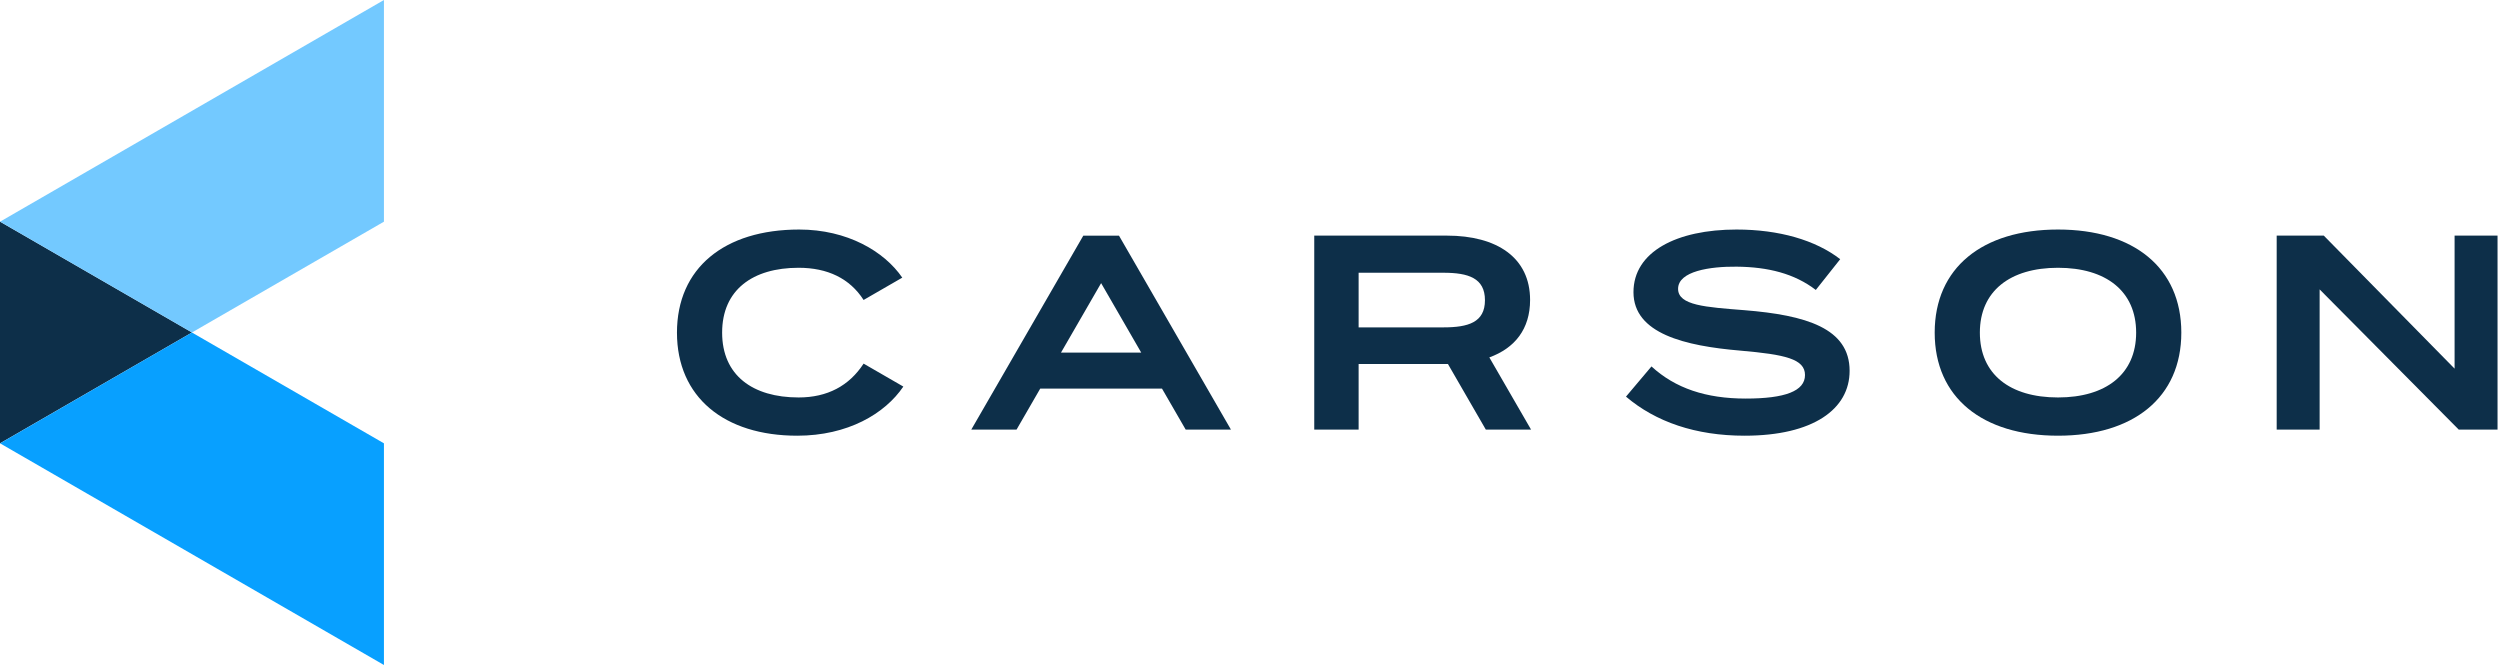
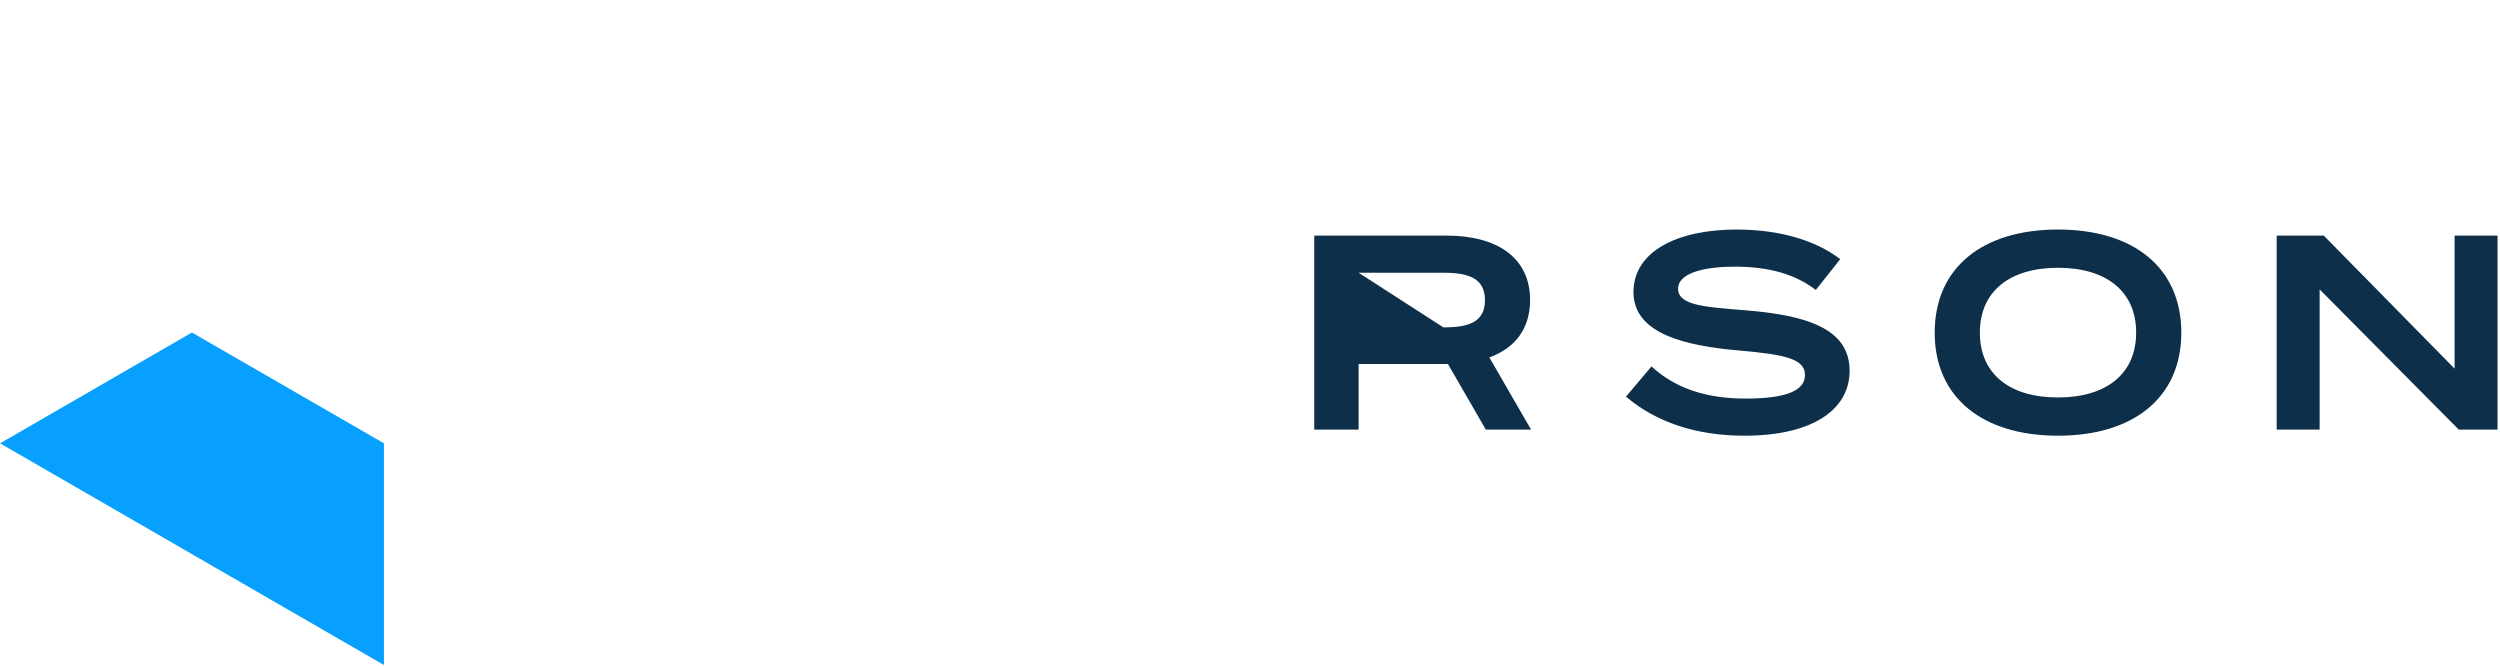
<svg xmlns="http://www.w3.org/2000/svg" width="383px" height="102px" viewBox="0 0 383 102" version="1.1">
  <title>Logo/Carson+AllColor</title>
  <desc>Created with Sketch.</desc>
  <g id="Symbols" stroke="none" stroke-width="1" fill="none" fill-rule="evenodd">
    <g id="Logo/Carson/AllColor">
      <g id="Logo/Carson+AllColor">
-         <polygon id="Fill-1" fill="#0D2F49" points="0 67.916 29.413 50.935 0 33.954" />
        <polygon id="Fill-2" fill="#08A0FF" points="0.008 67.918 58.819 101.878 58.819 67.918 29.401 50.939" />
-         <polygon id="Fill-3" fill="#73C9FF" points="58.819 -0 0.008 33.96 29.402 50.939 58.819 33.96" />
        <g id="Group-16" transform="translate(103, 34.878)" fill="#0D2F49">
          <path d="M180.361,21.938 C180.361,27.796 174.799,31.872 164.271,31.872 C156.757,31.872 150.644,29.749 146.101,25.886 L150.007,21.259 C153.658,24.612 158.37,26.183 164.441,26.183 C170.469,26.183 173.526,25.037 173.526,22.575 C173.526,20.112 170.469,19.433 163.634,18.839 C155.144,18.117 147.248,16.249 147.248,9.881 C147.248,3.683 153.87,0.287 163.04,0.287 C169.535,0.287 175.139,1.9 178.918,4.829 L175.182,9.542 C171.913,7.037 167.88,6.018 163.04,5.976 C159.007,5.933 154.083,6.655 154.083,9.372 C154.083,11.919 158.328,12.174 164.229,12.641 C173.696,13.405 180.361,15.4 180.361,21.938" id="Fill-4" />
          <path d="M224.258,16.079 C224.258,9.711 219.631,6.145 212.286,6.145 C204.942,6.145 200.315,9.711 200.315,16.079 C200.315,22.447 204.9,26.013 212.286,26.013 C219.631,26.013 224.258,22.447 224.258,16.079 M193.395,16.079 C193.395,6.145 200.696,0.286 212.286,0.286 C223.876,0.286 231.178,6.145 231.178,16.079 C231.178,26.013 223.876,31.871 212.286,31.871 C200.696,31.871 193.395,26.013 193.395,16.079" id="Fill-6" />
          <polygon id="Fill-8" points="279.623 1.22 279.623 30.938 273.68 30.938 252.368 9.457 252.368 30.938 245.788 30.938 245.788 1.22 253.005 1.22 273.043 21.598 273.043 1.22" />
-           <path d="M59.547,19.137 L65.691,8.498 L71.834,19.137 L59.547,19.137 Z M68.427,1.222 L62.962,1.222 L45.802,30.935 L52.735,30.935 L56.364,24.654 L75.017,24.654 L78.646,30.935 L85.579,30.935 L68.427,1.222 Z" id="Fill-10" />
-           <path d="M105.141,6.906 L118.126,6.906 C121.944,6.906 124.495,7.719 124.495,11.114 C124.495,14.51 121.944,15.276 118.126,15.276 L105.141,15.276 L105.141,6.906 Z M125.166,19.876 C129.062,18.46 131.41,15.542 131.41,11.075 C131.41,4.582 126.317,1.219 118.674,1.219 L98.343,1.219 L98.343,30.937 L105.141,30.937 L105.141,20.885 L118.823,20.885 L124.627,30.937 L131.558,30.937 L125.166,19.876 Z" id="Fill-12" />
-           <path d="M29.303,20.829 L35.39,24.344 C32.572,28.514 26.861,31.872 19.136,31.872 C7.971,31.872 0.711,25.971 0.711,16.079 C0.711,6.188 7.971,0.287 19.433,0.287 C26.792,0.287 32.462,3.622 35.228,7.657 L29.303,11.077 C27.18,7.766 23.763,6.145 19.348,6.145 C12.301,6.145 7.631,9.541 7.631,16.079 C7.631,22.617 12.301,26.013 19.348,26.013 C23.763,26.013 27.095,24.225 29.303,20.829" id="Fill-14" />
+           <path d="M105.141,6.906 L118.126,6.906 C121.944,6.906 124.495,7.719 124.495,11.114 C124.495,14.51 121.944,15.276 118.126,15.276 L105.141,6.906 Z M125.166,19.876 C129.062,18.46 131.41,15.542 131.41,11.075 C131.41,4.582 126.317,1.219 118.674,1.219 L98.343,1.219 L98.343,30.937 L105.141,30.937 L105.141,20.885 L118.823,20.885 L124.627,30.937 L131.558,30.937 L125.166,19.876 Z" id="Fill-12" />
        </g>
      </g>
    </g>
  </g>
</svg>